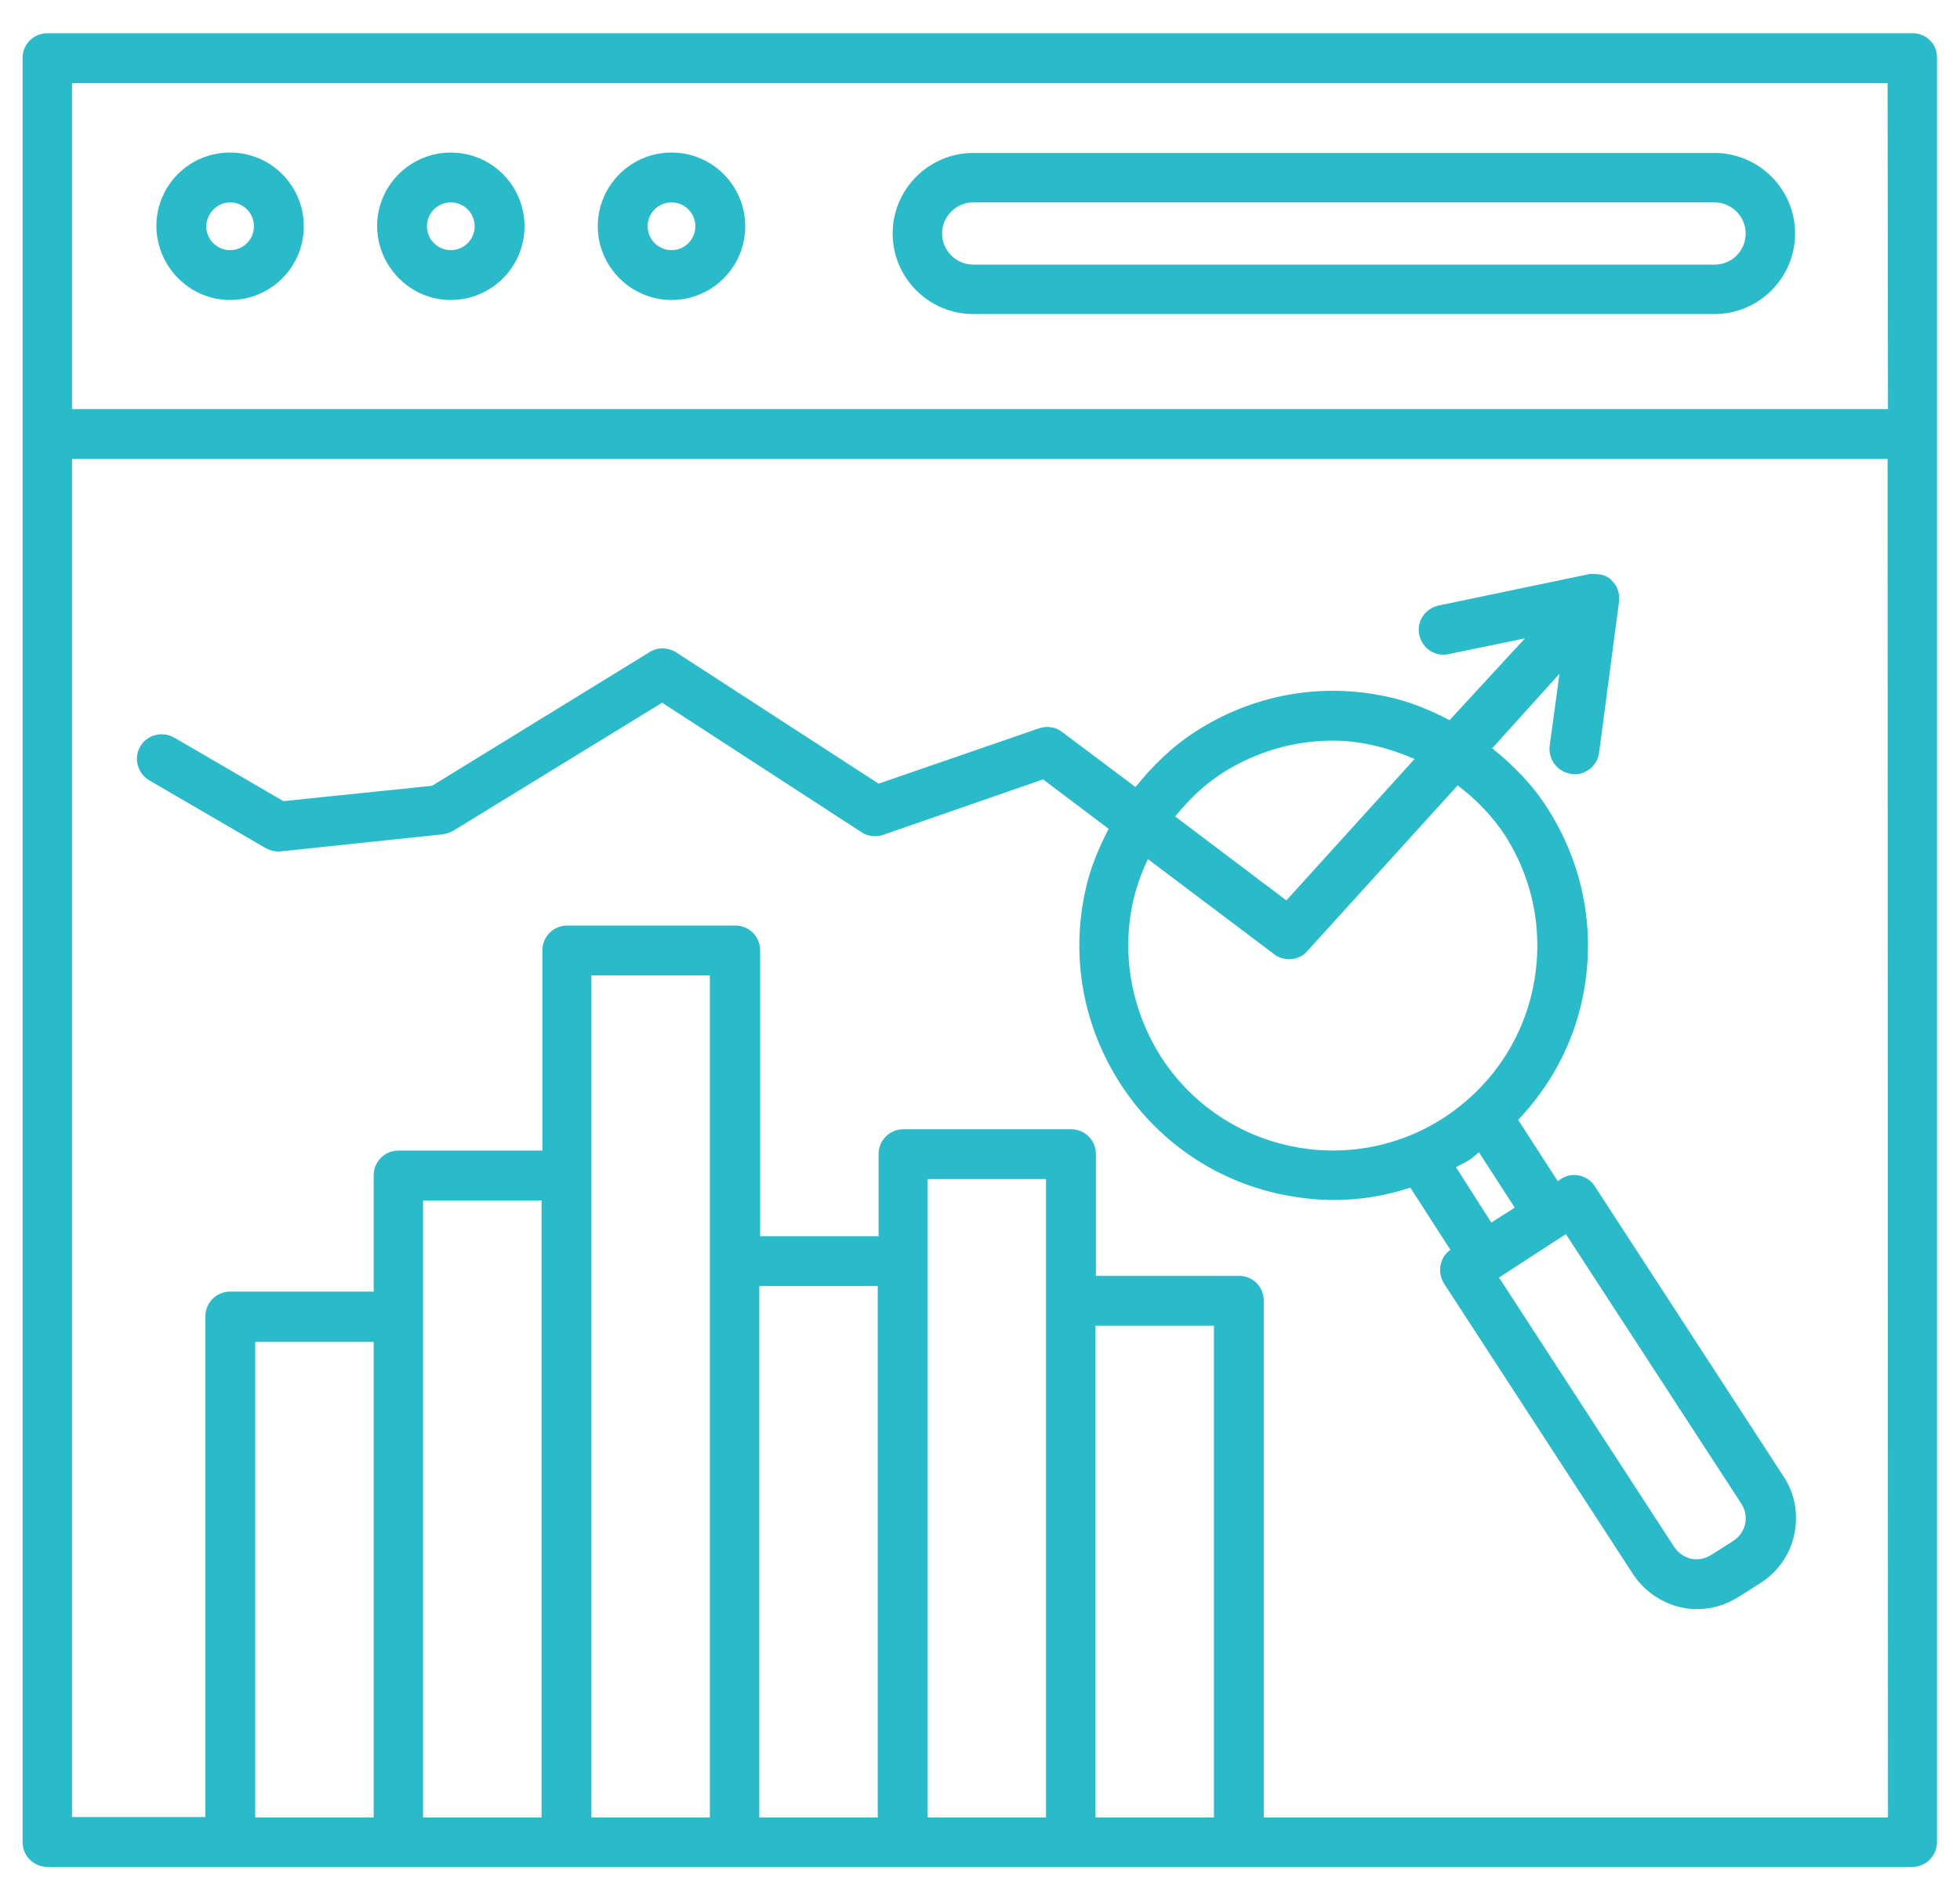
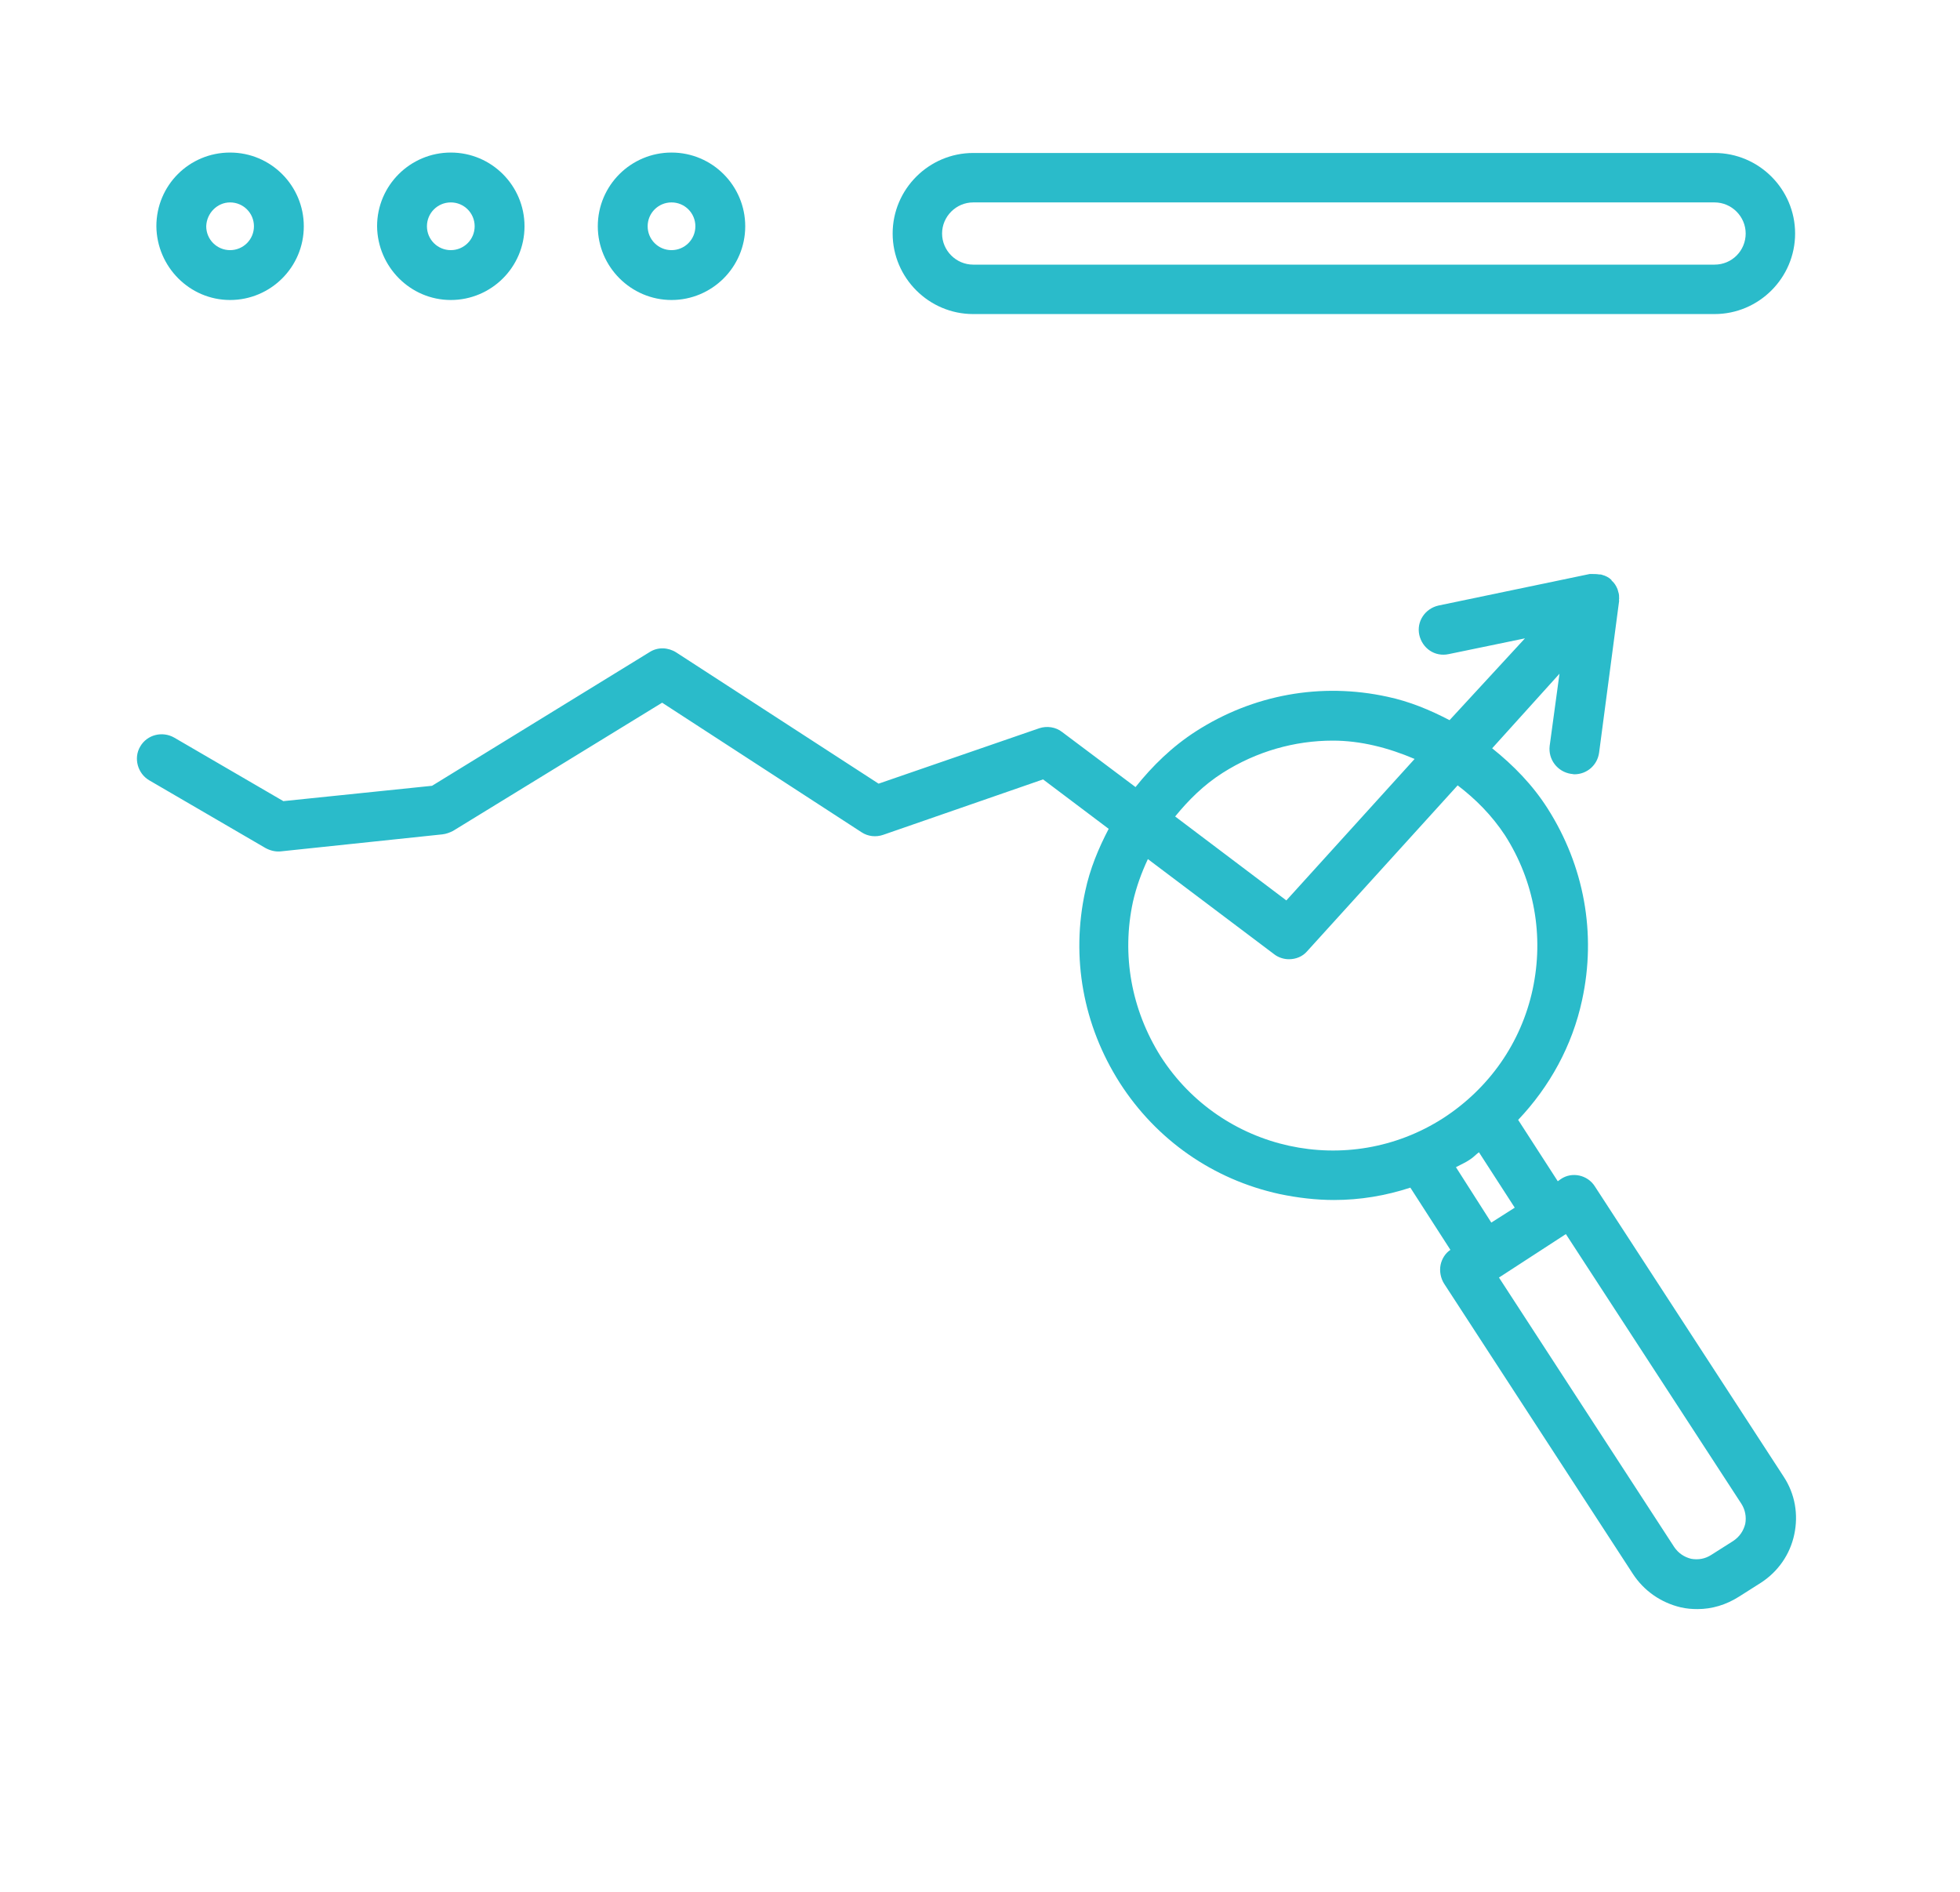
<svg xmlns="http://www.w3.org/2000/svg" id="Layer_1" x="0px" y="0px" viewBox="0 0 460 444" style="enable-background:new 0 0 460 444;" xml:space="preserve">
  <style type="text/css">	.st0{fill:#2ABBCA;}</style>
  <g>
-     <path class="st0" d="M448.9,7.8H11.1c-3.2,0-5.8,2.6-5.8,5.8v88.2v330.5c0,3.2,2.6,5.8,5.8,5.8H54h39.5h39.4h39.5h39.5h39.4h39.4  h158.1c3.2,0,5.8-2.6,5.8-5.8V101.8V13.6C454.7,10.4,452.1,7.8,448.9,7.8z M87.7,426.5H59.9V314.9h27.8  C87.7,314.9,87.7,426.5,87.7,426.5z M127.1,426.5H99.3V309v-27.3h27.8V426.5z M166.6,296v130.5h-27.8V275.9v-47h27.8V296z   M206,426.5h-27.8V301.8H206V426.5z M245.5,305.2v121.3h-27.8V296v-19.3h27.8V305.2z M284.9,426.5h-27.8V311.1h27.8V426.5z   M443.1,426.5H296.6V305.2c0-3.2-2.6-5.8-5.8-5.8h-33.6v-28.6c0-3.2-2.6-5.8-5.8-5.8h-39.4c-3.2,0-5.8,2.6-5.8,5.8v19.3h-27.8V223  c0-3.2-2.6-5.8-5.8-5.8h-39.5c-3.2,0-5.8,2.6-5.8,5.8v47H93.5c-3.2,0-5.8,2.6-5.8,5.8v27.3H54c-3.2,0-5.8,2.6-5.8,5.8v117.5H16.9  V107.7h426.1L443.1,426.5L443.1,426.5z M443.1,96H16.9V19.5h426.1L443.1,96L443.1,96z" />
    <path class="st0" d="M54,70.4c9.5,0,17.3-7.7,17.3-17.3c0-9.5-7.7-17.3-17.3-17.3s-17.3,7.7-17.3,17.3C36.8,62.6,44.5,70.4,54,70.4  z M54,47.5c3.1,0,5.6,2.5,5.6,5.6s-2.5,5.6-5.6,5.6c-3.1,0-5.6-2.5-5.6-5.6C48.5,50,51,47.5,54,47.5z" />
    <path class="st0" d="M105.8,70.4c9.5,0,17.3-7.7,17.3-17.3c0-9.5-7.7-17.3-17.3-17.3c-9.5,0-17.3,7.7-17.3,17.3  C88.6,62.6,96.3,70.4,105.8,70.4z M105.8,47.5c3.1,0,5.6,2.5,5.6,5.6s-2.5,5.6-5.6,5.6s-5.6-2.5-5.6-5.6  C100.2,50,102.7,47.5,105.8,47.5z" />
    <path class="st0" d="M157.6,70.4c9.5,0,17.3-7.7,17.3-17.3c0-9.5-7.7-17.3-17.3-17.3c-9.5,0-17.3,7.7-17.3,17.3  C140.3,62.6,148.1,70.4,157.6,70.4z M157.6,47.5c3.1,0,5.6,2.5,5.6,5.6s-2.5,5.6-5.6,5.6s-5.6-2.5-5.6-5.6  C152,50,154.5,47.5,157.6,47.5z" />
    <path class="st0" d="M35,183.1L62.3,199c1.1,0.6,2.3,0.9,3.5,0.8l38-4c0.9-0.1,1.7-0.4,2.5-0.8l49.1-30.1l46.8,30.4  c1.5,1,3.4,1.2,5.1,0.6l37.5-13l15.4,11.6c-2.4,4.6-4.4,9.4-5.5,14.6c-3.4,15.6-0.5,31.5,8.1,45c8.6,13.4,21.9,22.7,37.5,26.1  c4.3,0.9,8.6,1.4,12.8,1.4c6.1,0,12.1-1,17.9-2.9l9.4,14.6c-1.2,0.8-2,2.1-2.3,3.5c-0.3,1.5,0,3.1,0.8,4.4l44.3,68.1  c2.6,4,6.6,6.8,11.3,7.9c1.3,0.3,2.6,0.4,3.9,0.4c3.4,0,6.7-1,9.7-2.9l5.2-3.3c0,0,0,0,0,0c4-2.6,6.8-6.6,7.8-11.3  c1-4.7,0.2-9.5-2.5-13.6l-44.3-68.1c-1.7-2.7-5.4-3.5-8-1.7l-0.7,0.5l-9.3-14.4c7.4-7.8,12.7-17.4,15-28.1  c3.4-15.6,0.5-31.5-8.1-45c-3.5-5.5-8-10.1-13-14.1l15.8-17.5l-2.3,16.9c-0.4,3.2,1.8,6.1,5,6.6c0.3,0,0.5,0.1,0.8,0.1  c2.9,0,5.4-2.1,5.8-5.1L380,141c0-0.2-0.1-0.3,0-0.4c0-0.6,0-1.2-0.2-1.7c-0.1-0.3-0.1-0.5-0.2-0.7c-0.3-0.7-0.7-1.4-1.3-1.9  c-0.1-0.1-0.1-0.1-0.1-0.2c0,0,0,0,0,0c0,0,0,0,0,0c-0.6-0.6-1.4-1-2.2-1.2c-0.2-0.1-0.5-0.1-0.7-0.1c-0.6-0.1-1.2-0.1-1.8-0.1  c-0.1,0-0.3,0-0.4,0l-35.5,7.4c-3.1,0.7-5.2,3.7-4.5,6.9c0.7,3.1,3.6,5.2,6.9,4.5l17.9-3.7L340.2,169c-4.6-2.4-9.4-4.4-14.6-5.5  c-15.6-3.4-31.5-0.5-44.9,8.1c-5.6,3.6-10.2,8.1-14.2,13.1l-17.2-12.9c-1.5-1.2-3.6-1.5-5.4-0.9l-37.7,13l-47.5-30.8  c-1.9-1.2-4.3-1.3-6.2-0.1l-51.1,31.4L66.5,188l-25.6-14.9c-2.8-1.6-6.4-0.7-8,2.1C31.3,177.9,32.3,181.5,35,183.1z M341.7,273.9  c1.1-0.6,2.3-1.1,3.3-1.8c0.8-0.5,1.4-1.2,2.1-1.7l8.4,13l-5.5,3.5L341.7,273.9z M367.5,289.6l41.2,63.3c0.9,1.4,1.2,3.1,0.9,4.7  c-0.4,1.6-1.3,3-2.8,4l-5.2,3.3c-1.4,0.9-3,1.2-4.7,0.9c-1.6-0.4-3-1.3-4-2.8l-41.1-63.2L367.5,289.6z M286.9,181.4  c8-5.1,17-7.6,25.9-7.6c6.6,0,13.1,1.7,19.2,4.3l-30.1,33.2l-26.1-19.7C278.9,187.8,282.5,184.2,286.9,181.4z M265.9,211.6  c0.8-3.5,2-6.8,3.5-10l29.6,22.3c1,0.8,2.3,1.2,3.5,1.2c1.6,0,3.2-0.6,4.3-1.9l35.3-38.9c4.2,3.2,8,7,11.1,11.7c0,0,0,0,0,0  c6.9,10.8,9.2,23.6,6.5,36.2c-2.7,12.5-10.2,23.2-21,30.2c-22.3,14.3-52,7.8-66.3-14.5C265.5,236.9,263.2,224.1,265.9,211.6z" />
    <path class="st0" d="M228.4,73.7h174c10.4,0,18.9-8.5,18.9-18.9s-8.5-18.9-18.9-18.9h-174c-10.4,0-18.9,8.5-18.9,18.9  S218,73.7,228.4,73.7z M228.4,47.5h174c4,0,7.3,3.3,7.3,7.3c0,4-3.2,7.3-7.3,7.3h-174c-4,0-7.3-3.3-7.3-7.3  C221.1,50.8,224.4,47.5,228.4,47.5z" />
  </g>
</svg>